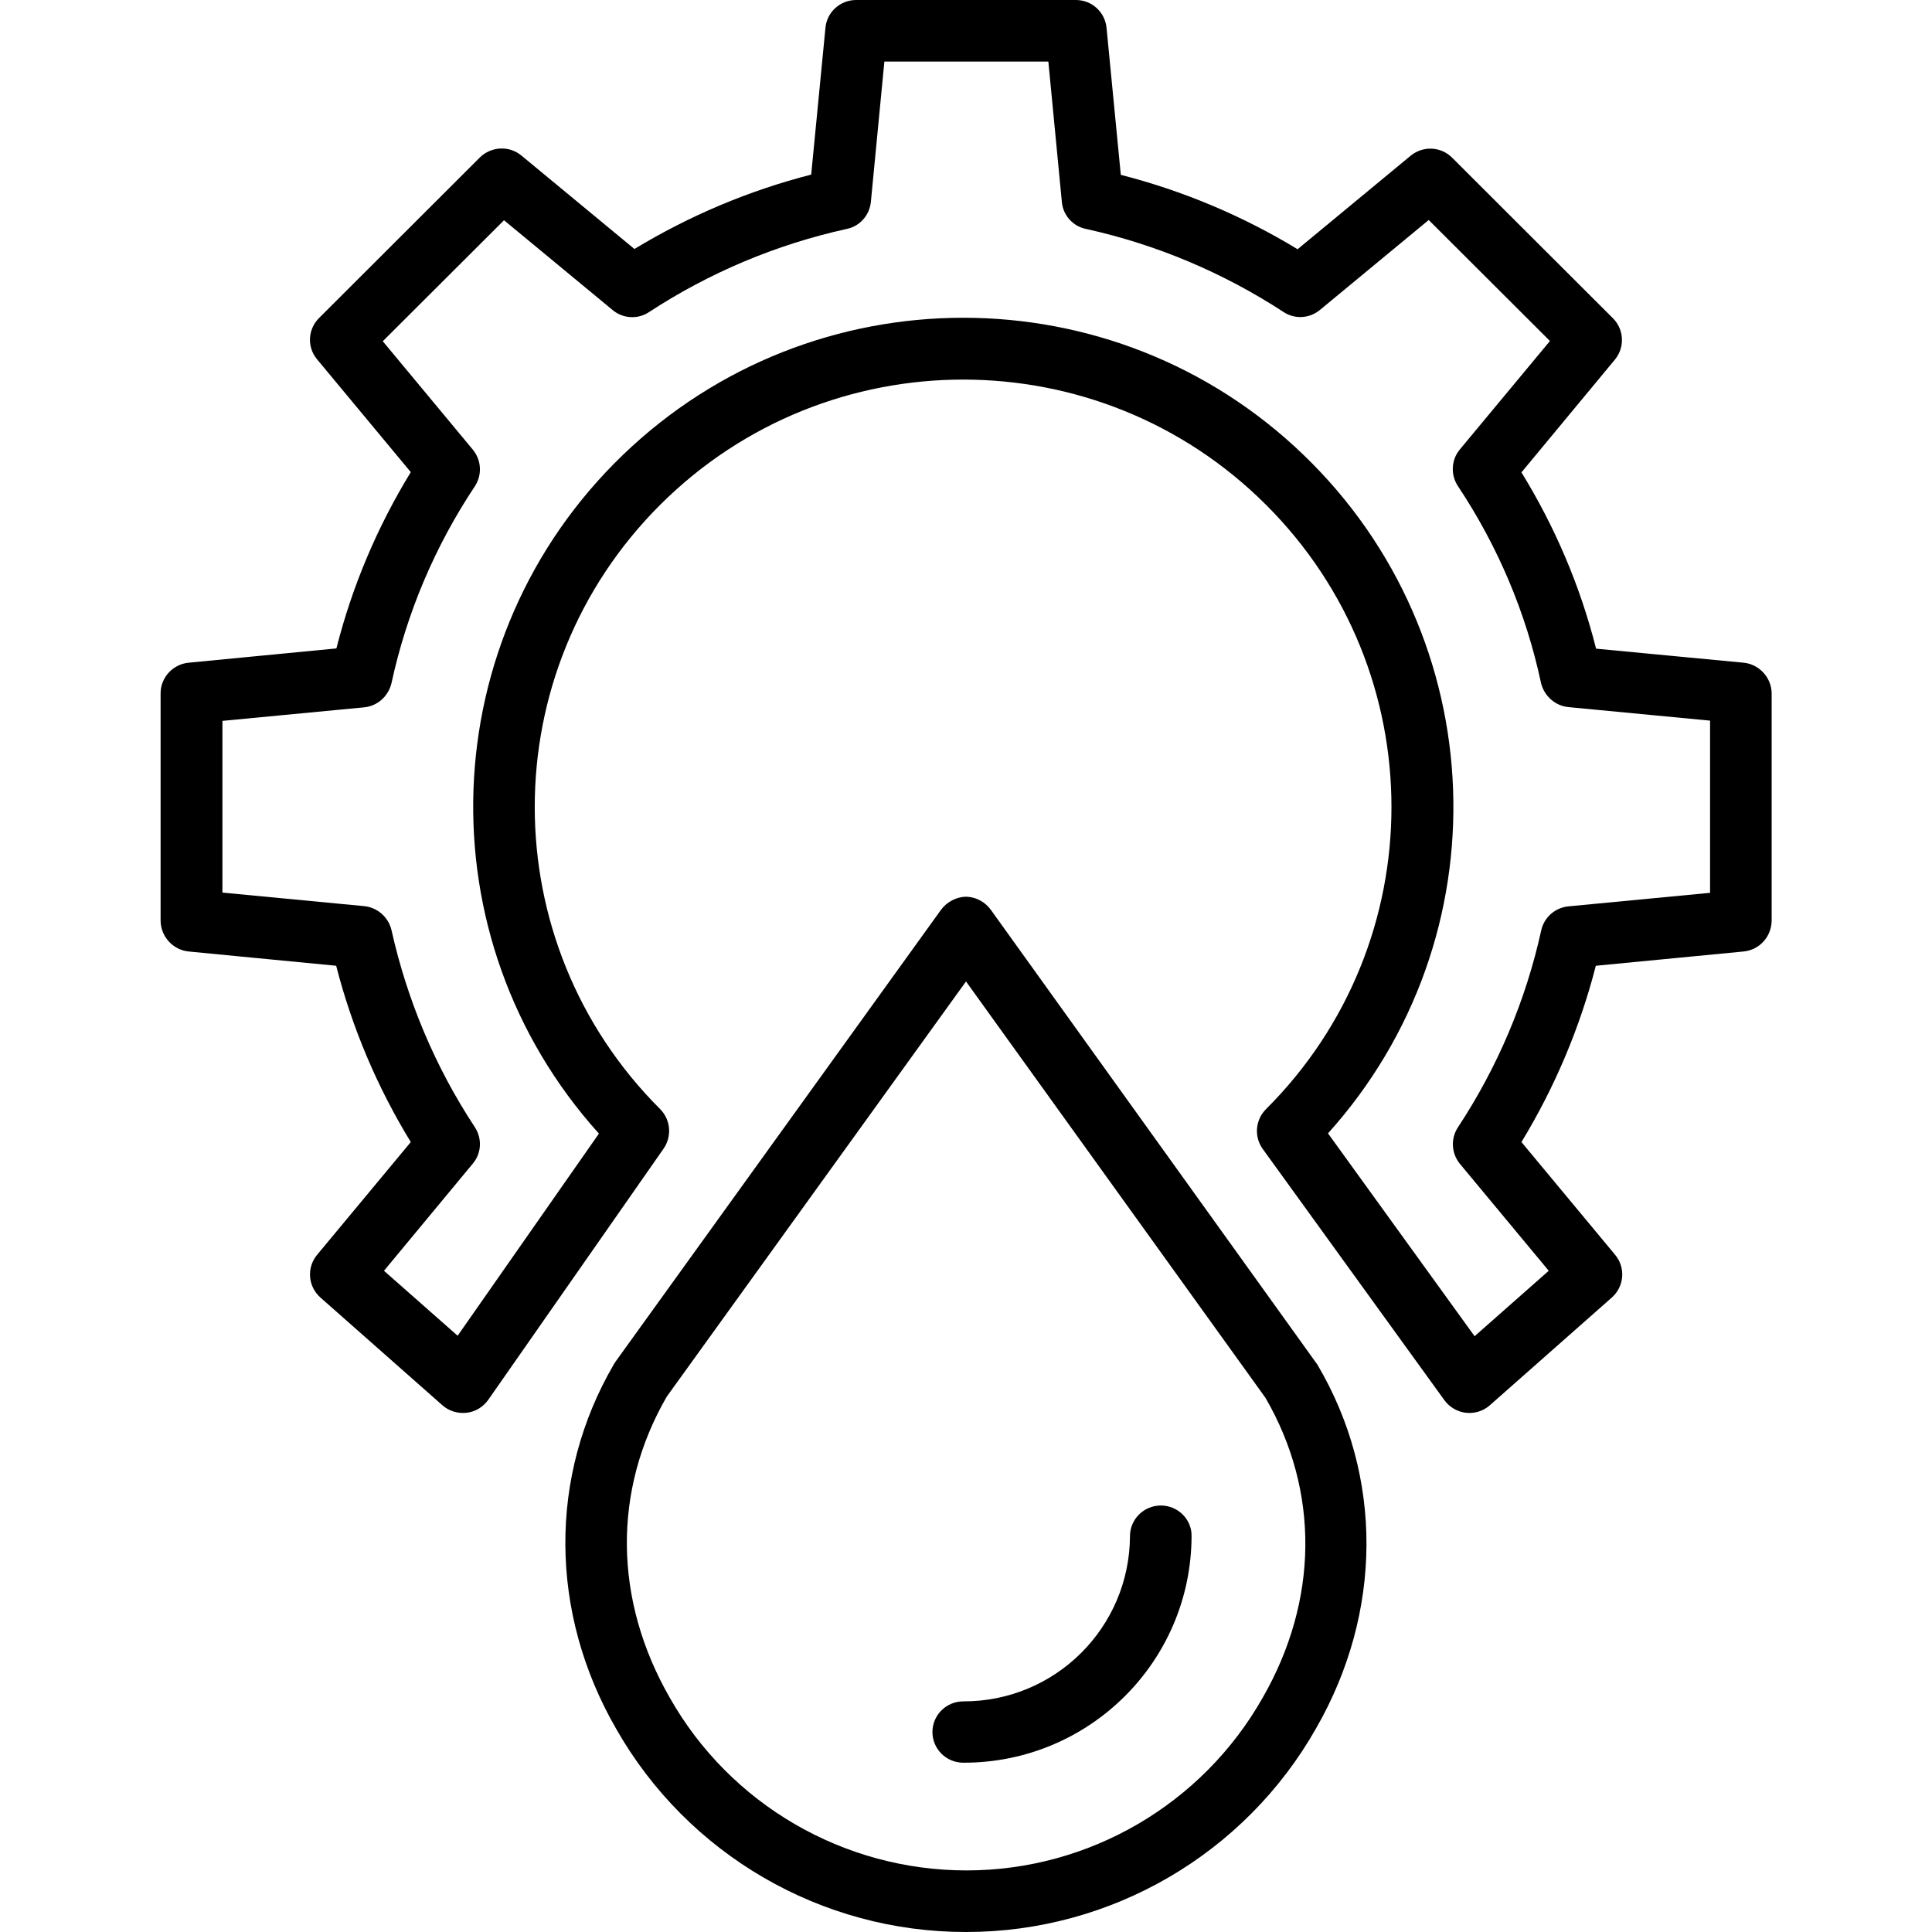
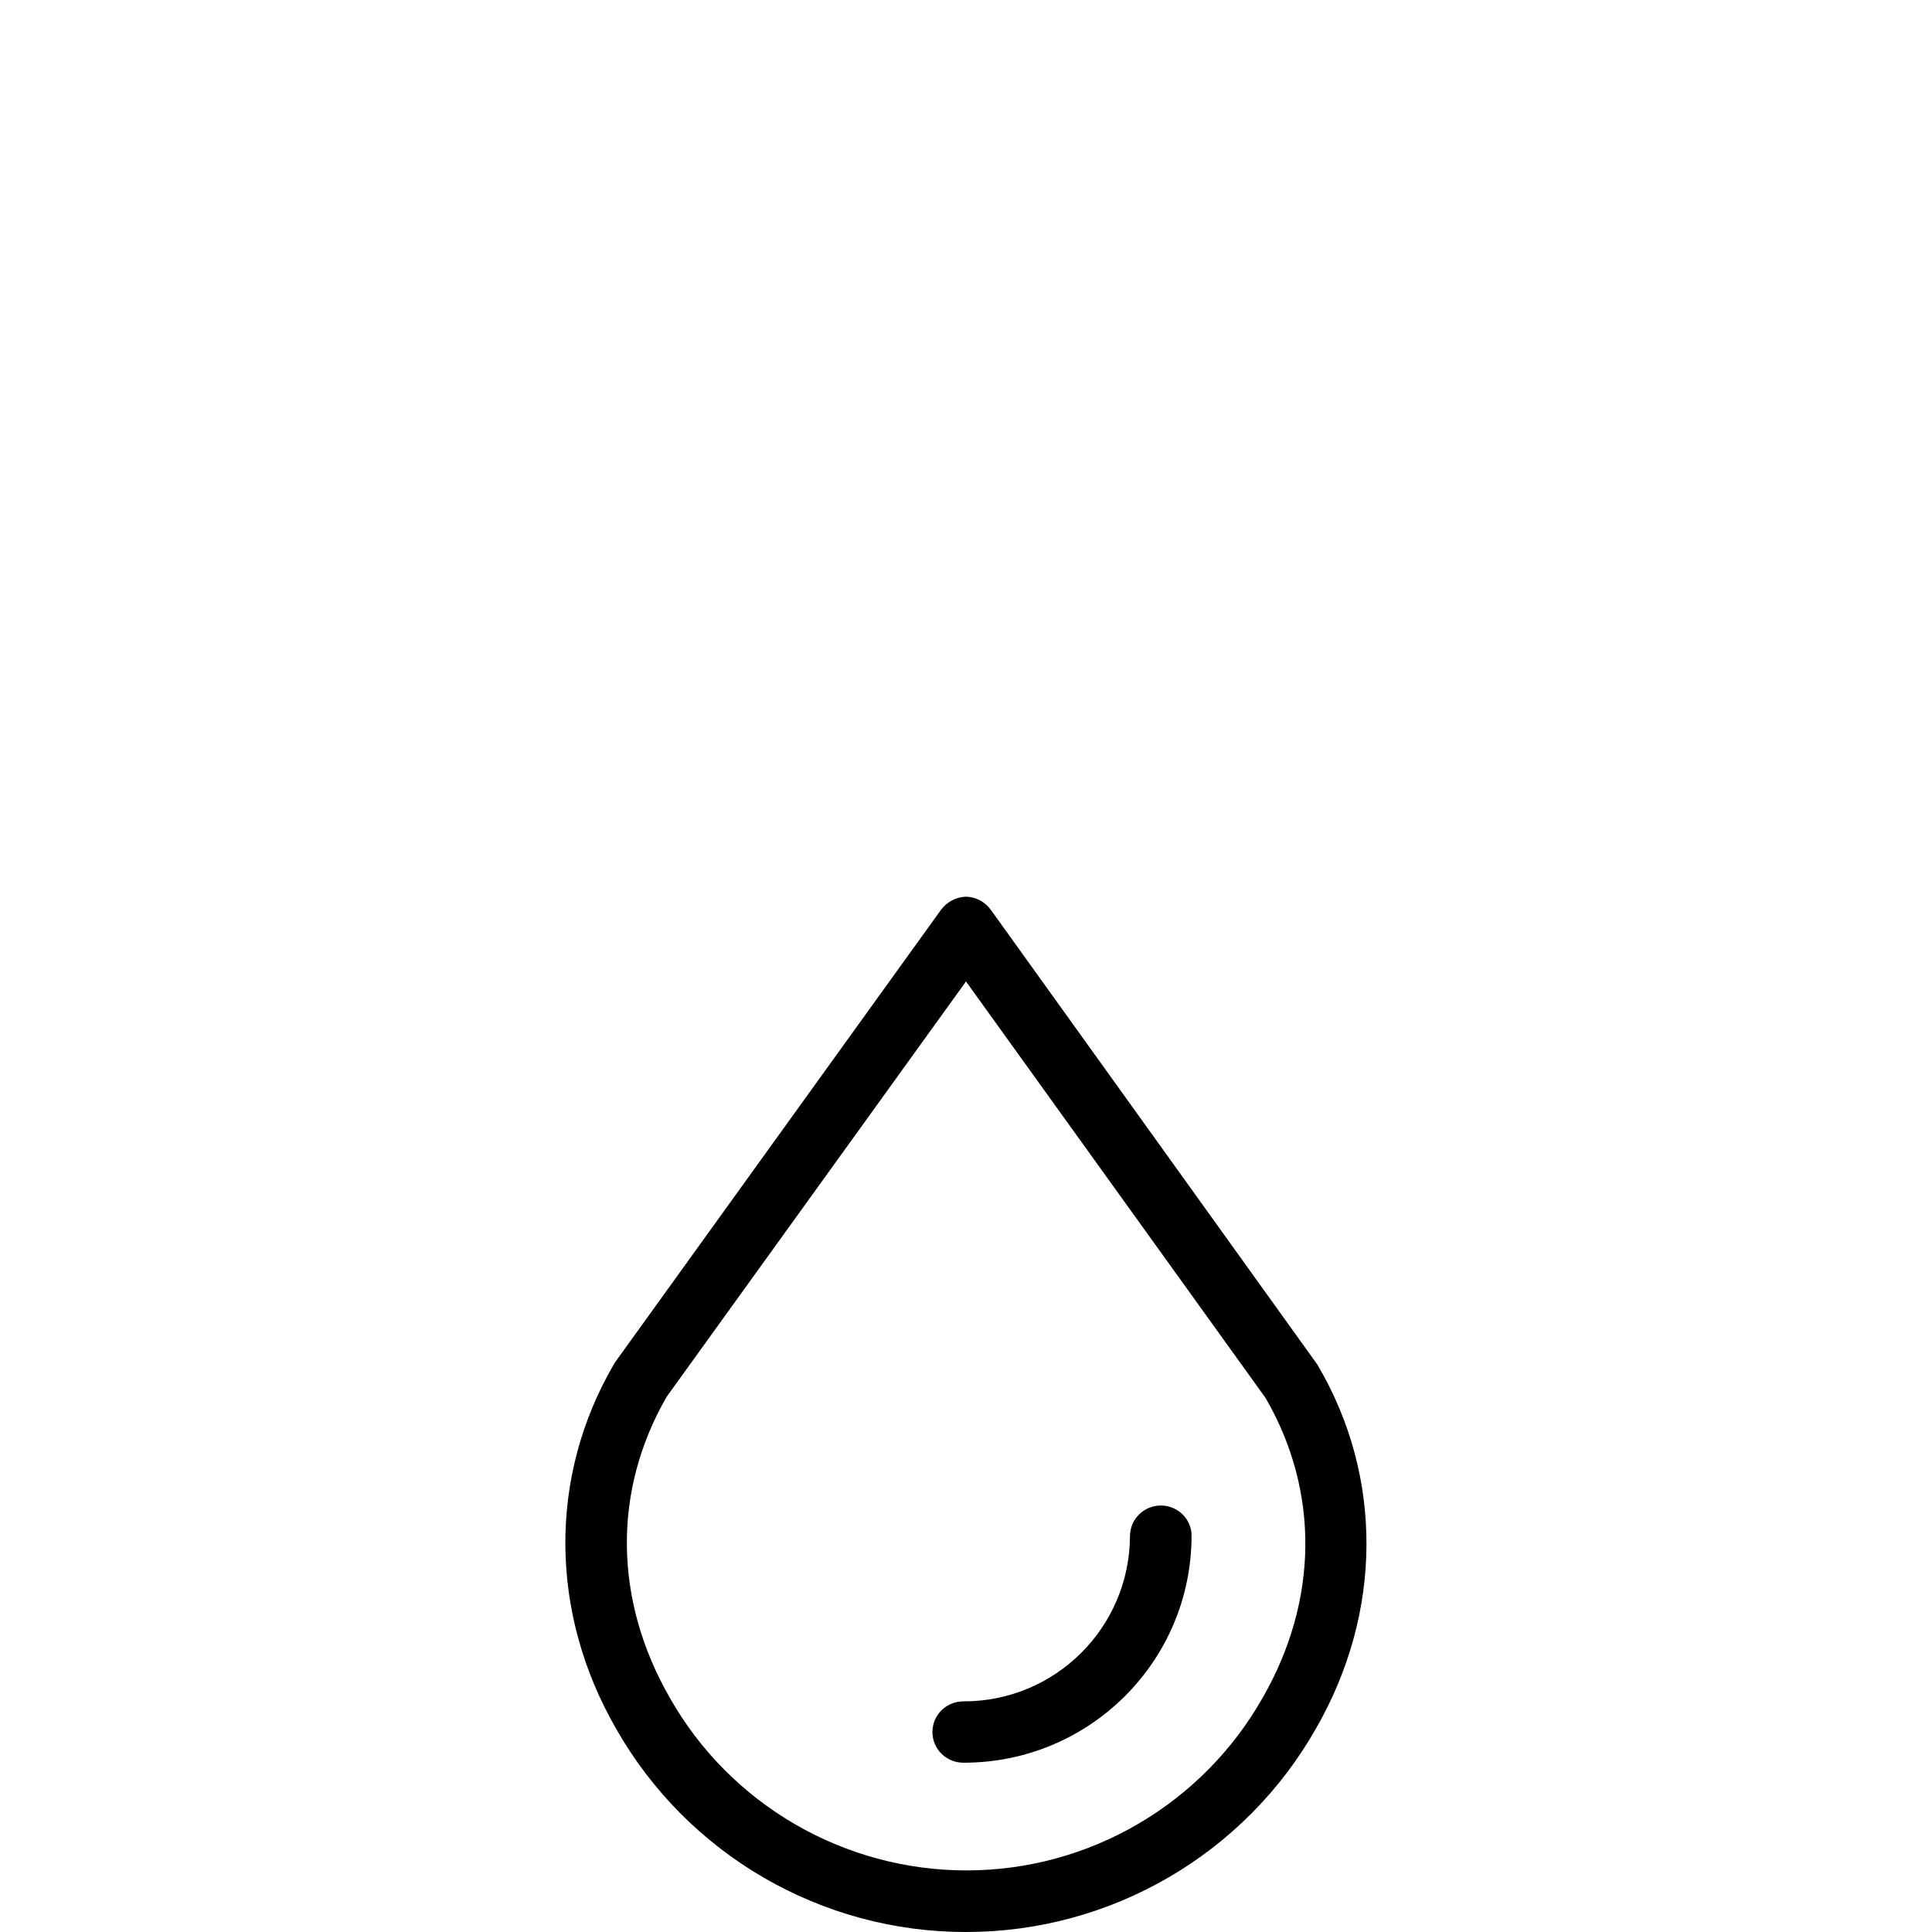
<svg xmlns="http://www.w3.org/2000/svg" id="katman_1" x="0px" y="0px" viewBox="0 0 80 80" style="enable-background:new 0 0 80 80;" xml:space="preserve">
  <g>
-     <path d="M72.19,27.44l-6.1-0.58c-0.65-2.58-1.7-5.04-3.09-7.3l3.87-4.67c0.42-0.51,0.38-1.25-0.08-1.71l-6.66-6.65  c-0.47-0.47-1.21-0.5-1.72-0.08l-4.68,3.87c-2.27-1.38-4.74-2.42-7.32-3.08l-0.59-6.08C45.76,0.5,45.21,0,44.55,0h-9.1  c-0.66,0-1.21,0.5-1.27,1.15l-0.59,6.08c-2.58,0.66-5.04,1.7-7.32,3.08l-4.68-3.87c-0.51-0.42-1.25-0.38-1.72,0.08l-6.66,6.65  c-0.47,0.47-0.5,1.21-0.08,1.71l3.88,4.67c-1.39,2.27-2.43,4.73-3.08,7.3l-6.11,0.59c-0.66,0.06-1.17,0.61-1.17,1.27v9.42  c0.01,0.66,0.52,1.21,1.17,1.27l6.1,0.59c0.66,2.57,1.7,5.03,3.09,7.3l-3.88,4.67c-0.44,0.53-0.38,1.31,0.14,1.77l5.05,4.46  c0.27,0.24,0.64,0.35,1,0.31c0.36-0.04,0.69-0.24,0.9-0.54l7.26-10.4c0.35-0.51,0.29-1.19-0.14-1.63c-6.93-6.91-6.93-18.12,0-25.03  s18.16-6.91,25.08,0c6.93,6.91,6.93,18.12,0,25.03c-0.44,0.44-0.5,1.14-0.13,1.65l7.52,10.4c0.21,0.29,0.54,0.48,0.89,0.52  c0.36,0.04,0.72-0.07,0.99-0.31l5.05-4.46c0.52-0.46,0.58-1.24,0.14-1.77l-3.88-4.67c1.38-2.27,2.42-4.73,3.08-7.3l6.11-0.59  c0.66-0.06,1.16-0.61,1.17-1.27V28.7C73.35,28.05,72.84,27.5,72.19,27.44z M70.81,36.97l-5.86,0.56c-0.55,0.05-1.01,0.45-1.13,0.99  c-0.64,2.91-1.81,5.67-3.45,8.16c-0.31,0.47-0.27,1.08,0.08,1.51l3.68,4.43l-3.07,2.71l-6.07-8.4c7.3-8.11,6.85-20.53-1.02-28.1  c-7.86-7.57-20.32-7.56-28.18,0.01c-7.86,7.57-8.3,19.99-0.99,28.1l-5.85,8.37l-3.05-2.69l3.68-4.44c0.36-0.43,0.39-1.04,0.08-1.51  c-1.64-2.49-2.8-5.25-3.45-8.16c-0.13-0.54-0.59-0.94-1.14-0.99l-5.86-0.56v-7.11l5.86-0.56c0.56-0.05,1.01-0.46,1.14-1  c0.63-2.91,1.8-5.67,3.45-8.15c0.31-0.47,0.28-1.08-0.08-1.52l-3.73-4.49l5.02-5.01l4.5,3.72c0.43,0.36,1.05,0.39,1.51,0.08  c2.49-1.63,5.27-2.8,8.18-3.44c0.54-0.11,0.94-0.56,1-1.11l0.56-5.82h6.79l0.56,5.82c0.05,0.55,0.46,1,1,1.11  c2.91,0.64,5.68,1.81,8.18,3.44c0.47,0.31,1.08,0.27,1.51-0.09l4.5-3.72l5.02,5.01l-3.73,4.49c-0.36,0.43-0.39,1.05-0.08,1.52  c1.65,2.48,2.82,5.24,3.44,8.15c0.13,0.54,0.59,0.95,1.14,1l5.86,0.56V36.97z" />
    <path d="M54.51,56.45L41.04,37.69c-0.24-0.34-0.62-0.55-1.04-0.56c-0.41,0.01-0.8,0.22-1.04,0.55L25.49,56.38  c-0.02,0.03-0.05,0.07-0.07,0.11c-2.71,4.64-2.68,10.28,0.09,15.09c2.96,5.21,8.5,8.43,14.5,8.42c6,0,11.54-3.23,14.49-8.44  c2.75-4.79,2.78-10.41,0.07-15.02C54.56,56.51,54.53,56.48,54.51,56.45z M52.29,70.29c-2.5,4.42-7.19,7.16-12.27,7.16  s-9.78-2.73-12.28-7.14c-2.33-4.05-2.38-8.59-0.13-12.48L40,40.64l12.4,17.24C54.64,61.74,54.6,66.26,52.29,70.29z" />
    <path d="M48.07,62.34c-0.71,0-1.28,0.57-1.28,1.27c-0.02,3.79-3.1,6.85-6.9,6.84c-0.71,0-1.28,0.57-1.28,1.27s0.57,1.27,1.28,1.27  c5.21,0.01,9.44-4.19,9.45-9.39C49.35,62.92,48.78,62.34,48.07,62.34z" />
  </g>
</svg>